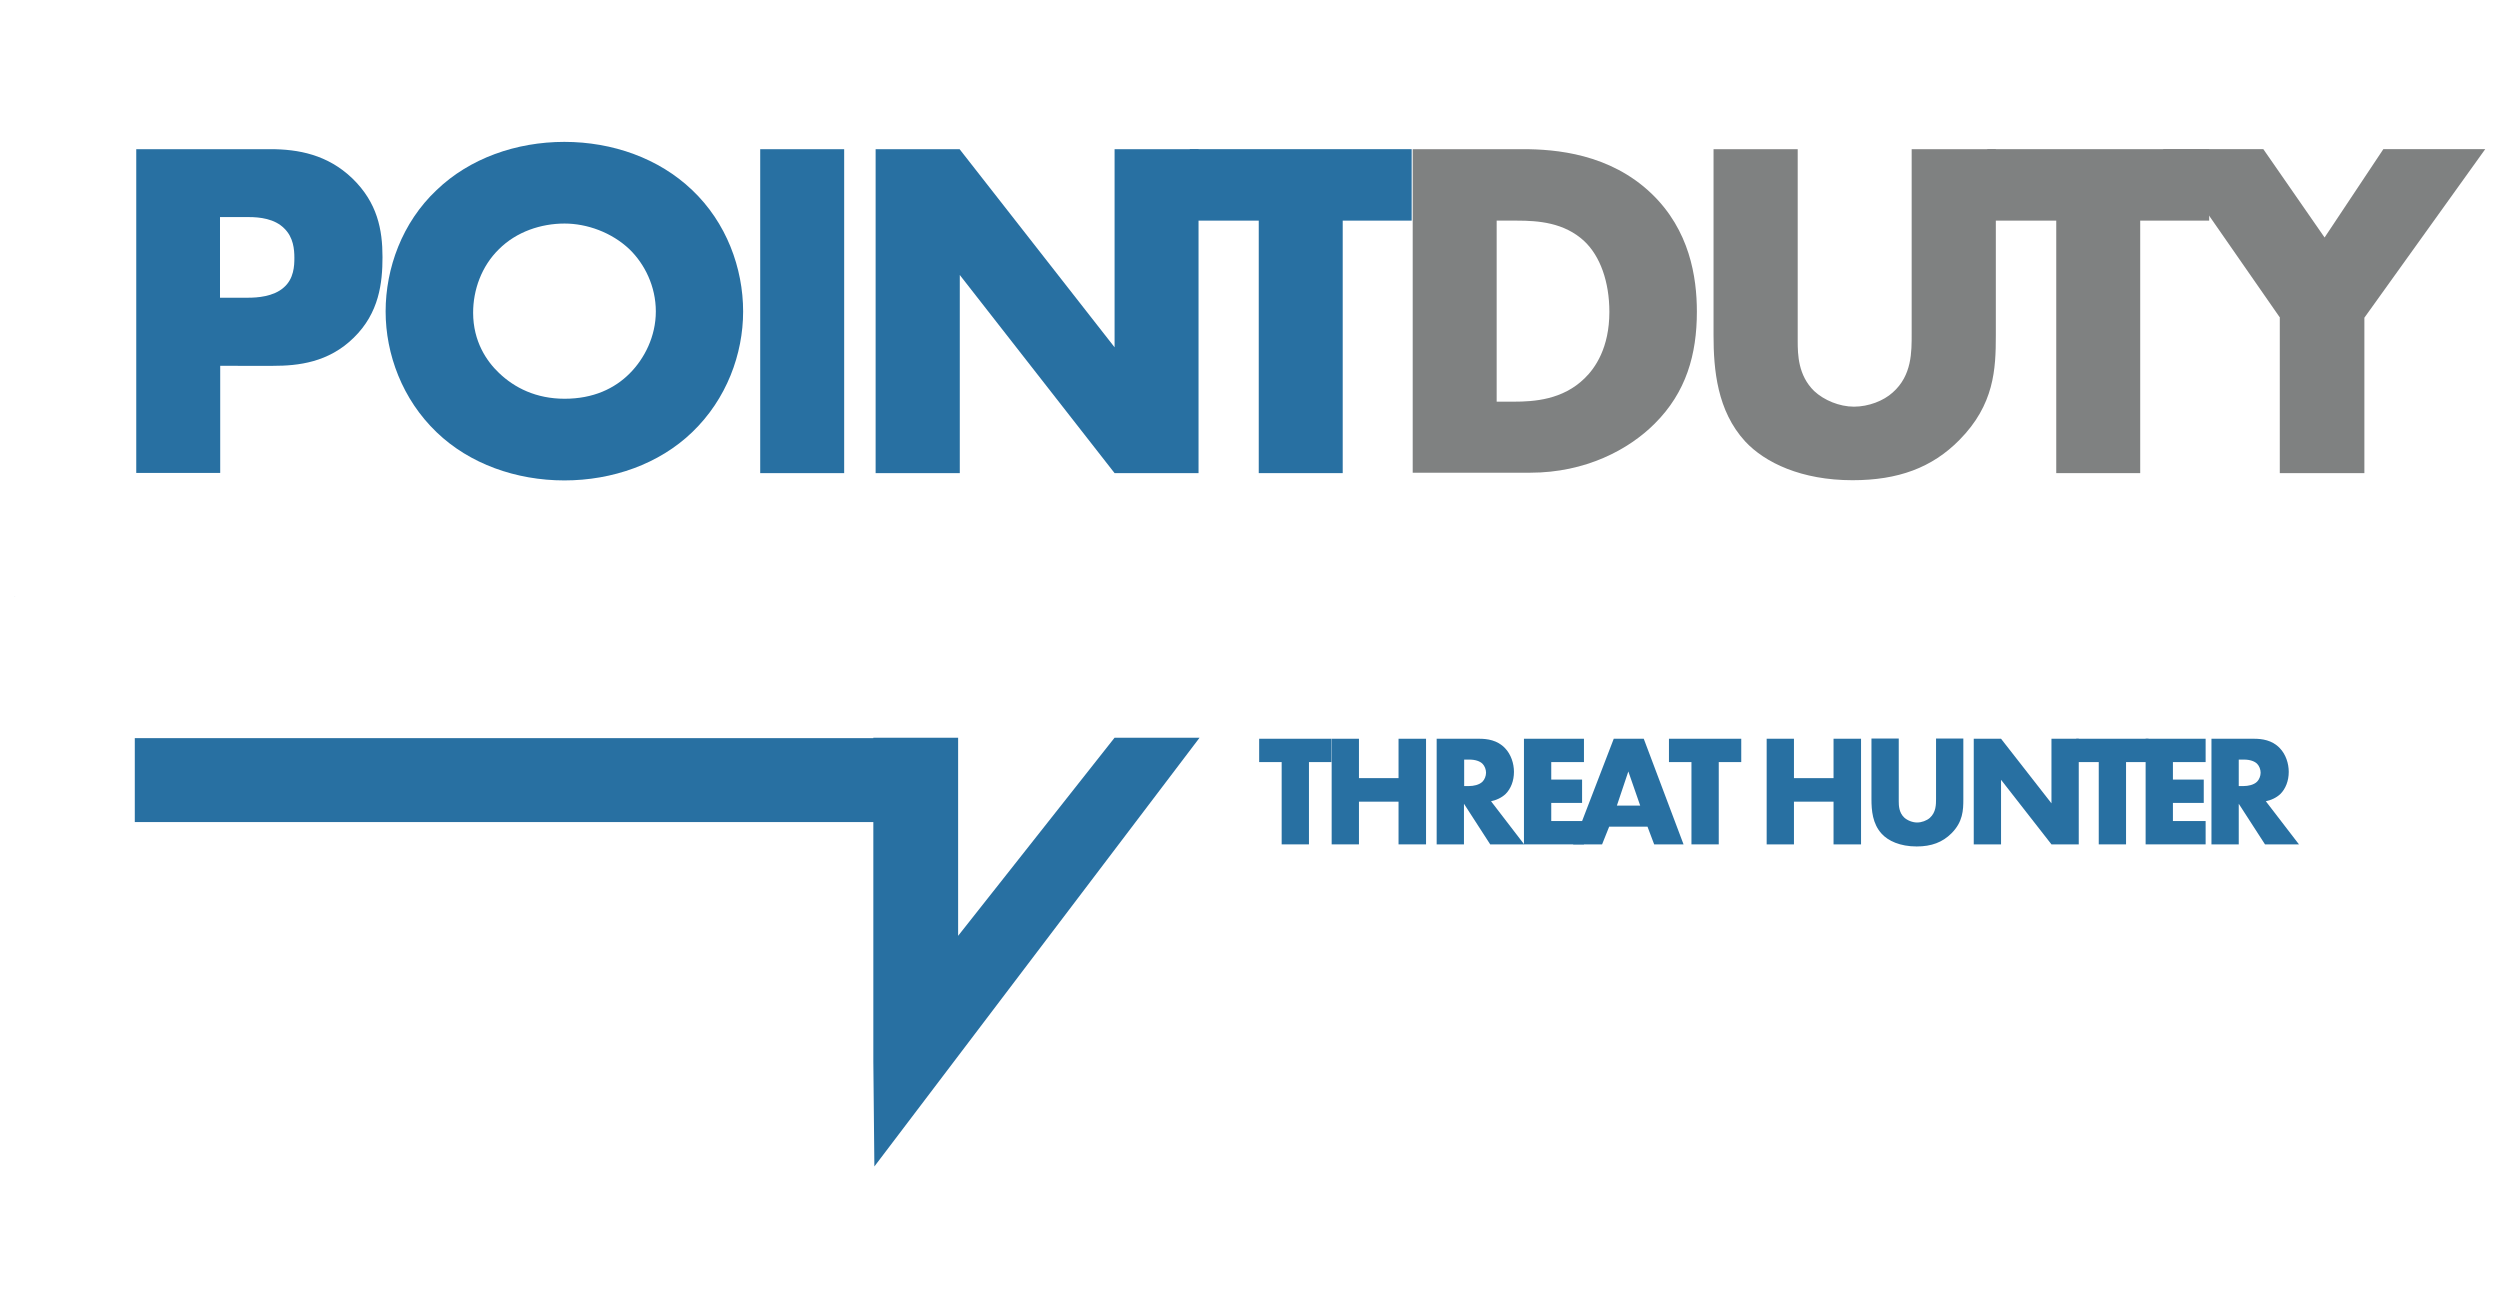
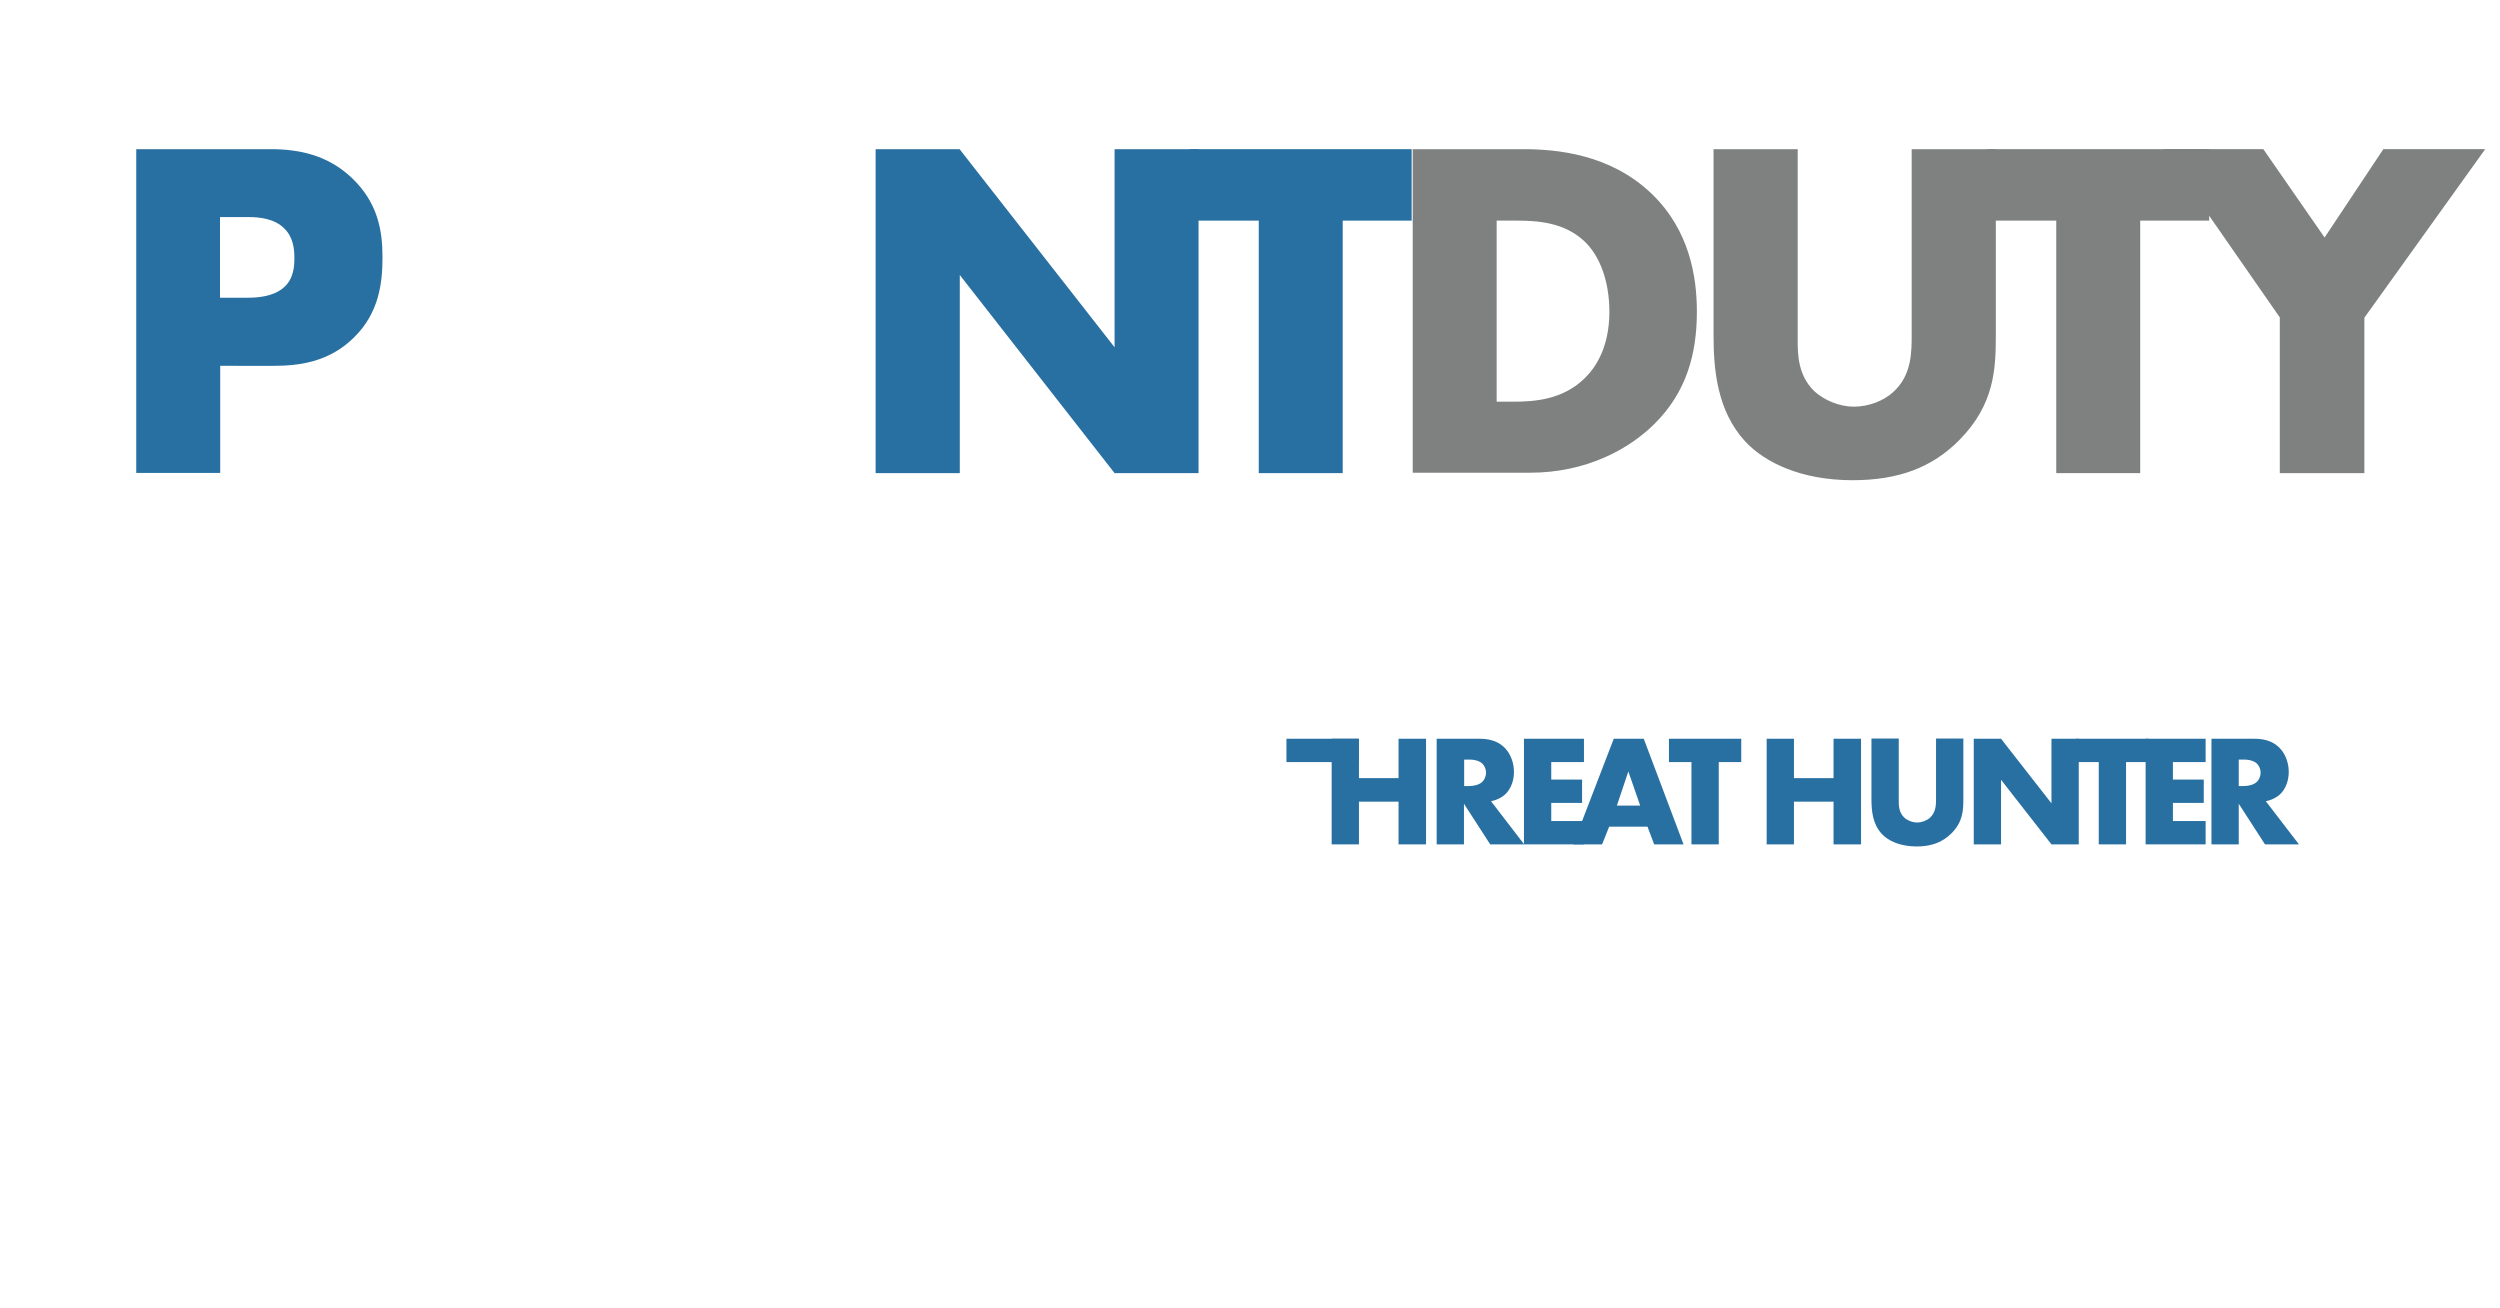
<svg xmlns="http://www.w3.org/2000/svg" version="1.1" id="Layer_1" x="0px" y="0px" viewBox="0 0 1200 628" style="enable-background:new 0 0 1200 628;" xml:space="preserve">
  <style type="text/css">
	.st0{fill:#2870A2;}
	.st1{fill:#7F8181;}
	.st2{fill:#FFFFFF;}
</style>
  <g>
    <g>
-       <path class="st0" d="M628.3,365.8v39.5h-13.1v-39.5h-10.8v-11.2h34.7v11.2H628.3z" />
+       <path class="st0" d="M628.3,365.8v39.5v-39.5h-10.8v-11.2h34.7v11.2H628.3z" />
      <path class="st0" d="M652.3,373.5h19v-18.9h13.2v50.7h-13.2v-20.5h-19v20.5h-13.1v-50.7h13.1V373.5z" />
      <path class="st0" d="M710,354.6c3.8,0,8.7,0.6,12.4,4.5c2.9,3,4.3,7.4,4.3,11.4c0,4.3-1.5,8.1-4,10.6c-2,1.9-4.6,3-7,3.5    l15.9,20.7h-16.3l-12.6-19.5v19.5h-13.1v-50.7H710z M702.7,377.3h2.5c2,0,4.8-0.5,6.4-2.1c1-1,1.7-2.7,1.7-4.3    c0-1.5-0.6-3.2-1.7-4.3c-1.2-1.2-3.4-2-6.3-2h-2.5V377.3z" />
      <path class="st0" d="M760.3,365.8h-15.7v8.4h14.8v11.2h-14.8v8.7h15.7v11.2h-28.8v-50.7h28.8V365.8z" />
      <path class="st0" d="M790.8,396.8h-18.4l-3.4,8.5h-13.9l19.5-50.7h14.4l19.1,50.7h-14.1L790.8,396.8z M787.3,386.7l-5.7-16.4    l-5.5,16.4H787.3z" />
      <path class="st0" d="M825,365.8v39.5h-13.1v-39.5h-10.8v-11.2h34.7v11.2H825z" />
      <path class="st0" d="M861.1,373.5h19v-18.9h13.2v50.7h-13.2v-20.5h-19v20.5H848v-50.7h13.1V373.5z" />
      <path class="st0" d="M911.4,354.6v30c0,2.1,0.1,5.4,2.6,7.8c1.5,1.4,4,2.4,6.2,2.4s4.6-0.9,6.1-2.2c3-2.7,3-6.4,3-9.2v-28.9h13.1    v29.1c0,5.3-0.2,10.9-5.7,16.4c-4.3,4.3-9.6,6.3-16.7,6.3c-8,0-13.7-2.7-16.8-6.1c-4.4-4.8-4.9-11.2-4.9-16.6v-29.1H911.4z" />
      <path class="st0" d="M947.4,405.3v-50.7h13.1l24.2,31v-31h13.1v50.7h-13.1l-24.2-31v31H947.4z" />
      <path class="st0" d="M1020.5,365.8v39.5h-13.1v-39.5h-10.8v-11.2h34.7v11.2H1020.5z" />
      <path class="st0" d="M1058.7,365.8h-15.7v8.4h14.8v11.2h-14.8v8.7h15.7v11.2h-28.8v-50.7h28.8V365.8z" />
      <path class="st0" d="M1081.9,354.6c3.8,0,8.7,0.6,12.4,4.5c2.9,3,4.3,7.4,4.3,11.4c0,4.3-1.5,8.1-4,10.6c-2,1.9-4.6,3-7,3.5    l15.9,20.7h-16.3l-12.6-19.5v19.5h-13.1v-50.7H1081.9z M1074.5,377.3h2.5c2,0,4.8-0.5,6.4-2.1c1-1,1.7-2.7,1.7-4.3    c0-1.5-0.6-3.2-1.7-4.3c-1.2-1.2-3.4-2-6.3-2h-2.5V377.3z" />
    </g>
    <g>
      <g>
        <g>
-           <polygon class="st0" points="535,354.1 459.9,449.2 459.9,354.1 419.2,354.1 419.2,354.3 64.7,354.3 64.7,394.6 419.2,394.6       419.2,509.5 419.7,559.9 575.8,354.1     " />
          <path class="st0" d="M7,286.4h0.3C7.2,286.3,7.1,286.3,7,286.4z" />
        </g>
        <g>
          <path class="st0" d="M105.7,175.5v51.5H65.4V71.6h64.3c13.5,0,27.5,2.6,39.4,14c12.1,11.7,14.5,24.7,14.5,37.8      c0,12.4-1.6,26.8-13.8,38.7c-12.1,11.9-26.6,13.5-38.7,13.5H105.7z M105.7,142.9h13.5c4.2,0,12.1-0.5,17-4.9      c4.9-4.2,5.1-10.5,5.1-14.2c0-4.2-0.5-9.8-4.7-14c-4.7-4.9-12.1-5.6-17.2-5.6h-13.8V142.9z" />
-           <path class="st0" d="M332.2,207.5c-15.8,15.2-38.2,23.1-61.3,23.1c-23.1,0-45.5-7.9-61.3-23.1c-16.5-15.8-24.5-37.5-24.5-58      c0-20.7,7.9-42.7,24.5-58.3c15.8-15.2,38.2-23.1,61.3-23.1c23.1,0,45.4,7.9,61.3,23.1c16.5,15.6,24.5,37.5,24.5,58.3      C356.7,169.9,348.8,191.6,332.2,207.5z M239.5,119.6c-8.4,8.2-12.4,19.6-12.4,30.5c0,13.8,6.5,23.3,12.4,28.9      c7.5,7.2,17.9,12.4,31.5,12.4c13.8,0,24-4.9,31.2-12.1c7.2-7.2,12.6-17.9,12.6-29.8c0-12.1-5.4-22.8-12.6-29.8      c-8.6-8.2-20.5-12.4-31.2-12.4C259.7,107.3,247.9,111.2,239.5,119.6z" />
-           <path class="st0" d="M405.2,71.6v155.5h-40.3V71.6H405.2z" />
          <path class="st0" d="M420.3,227.1V71.6h40.3l74.4,95.1V71.6h40.3v155.5H535L460.7,132v95.1H420.3z" />
          <path class="st0" d="M644.5,105.9v121.2h-40.3V105.9h-33.1V71.6h106.5v34.3H644.5z" />
          <path class="st1" d="M678.1,227.1V71.6H731c15.6,0,41.7,2.1,61.8,21.4c18.2,17.5,21.7,39.9,21.7,56.6c0,20.5-5.1,38.7-20.3,53.8      c-12.4,12.4-33.1,23.5-59.7,23.5H678.1z M718.4,192.8h8.2c9.8,0,23.5-0.9,34-11.2c5.1-4.9,11.9-14.7,11.9-31.9      c0-14.4-4.4-26.8-12.1-34c-9.6-8.9-22.1-9.8-32.2-9.8h-9.8V192.8z" />
          <path class="st1" d="M862.9,71.6v92.1c0,6.5,0.2,16.5,7.9,24c4.7,4.4,12.1,7.5,19.1,7.5c7,0,14.2-2.8,18.6-6.8      c9.3-8.2,9.1-19.6,9.1-28.2V71.6H958v89.3c0,16.3-0.7,33.3-17.5,50.3c-13.1,13.3-29.4,19.3-51.3,19.3c-24.5,0-42-8.4-51.5-18.6      c-13.5-14.7-15.2-34.5-15.2-51V71.6H862.9z" />
          <path class="st1" d="M1027.3,105.9v121.2h-40.3V105.9h-33.1V71.6h106.5v34.3H1027.3z" />
          <path class="st1" d="M1094.4,152.5l-56.2-80.9h48.2l29.4,42.4l28.2-42.4h48.9l-58,80.9v74.6h-40.6V152.5z" />
        </g>
      </g>
    </g>
  </g>
</svg>